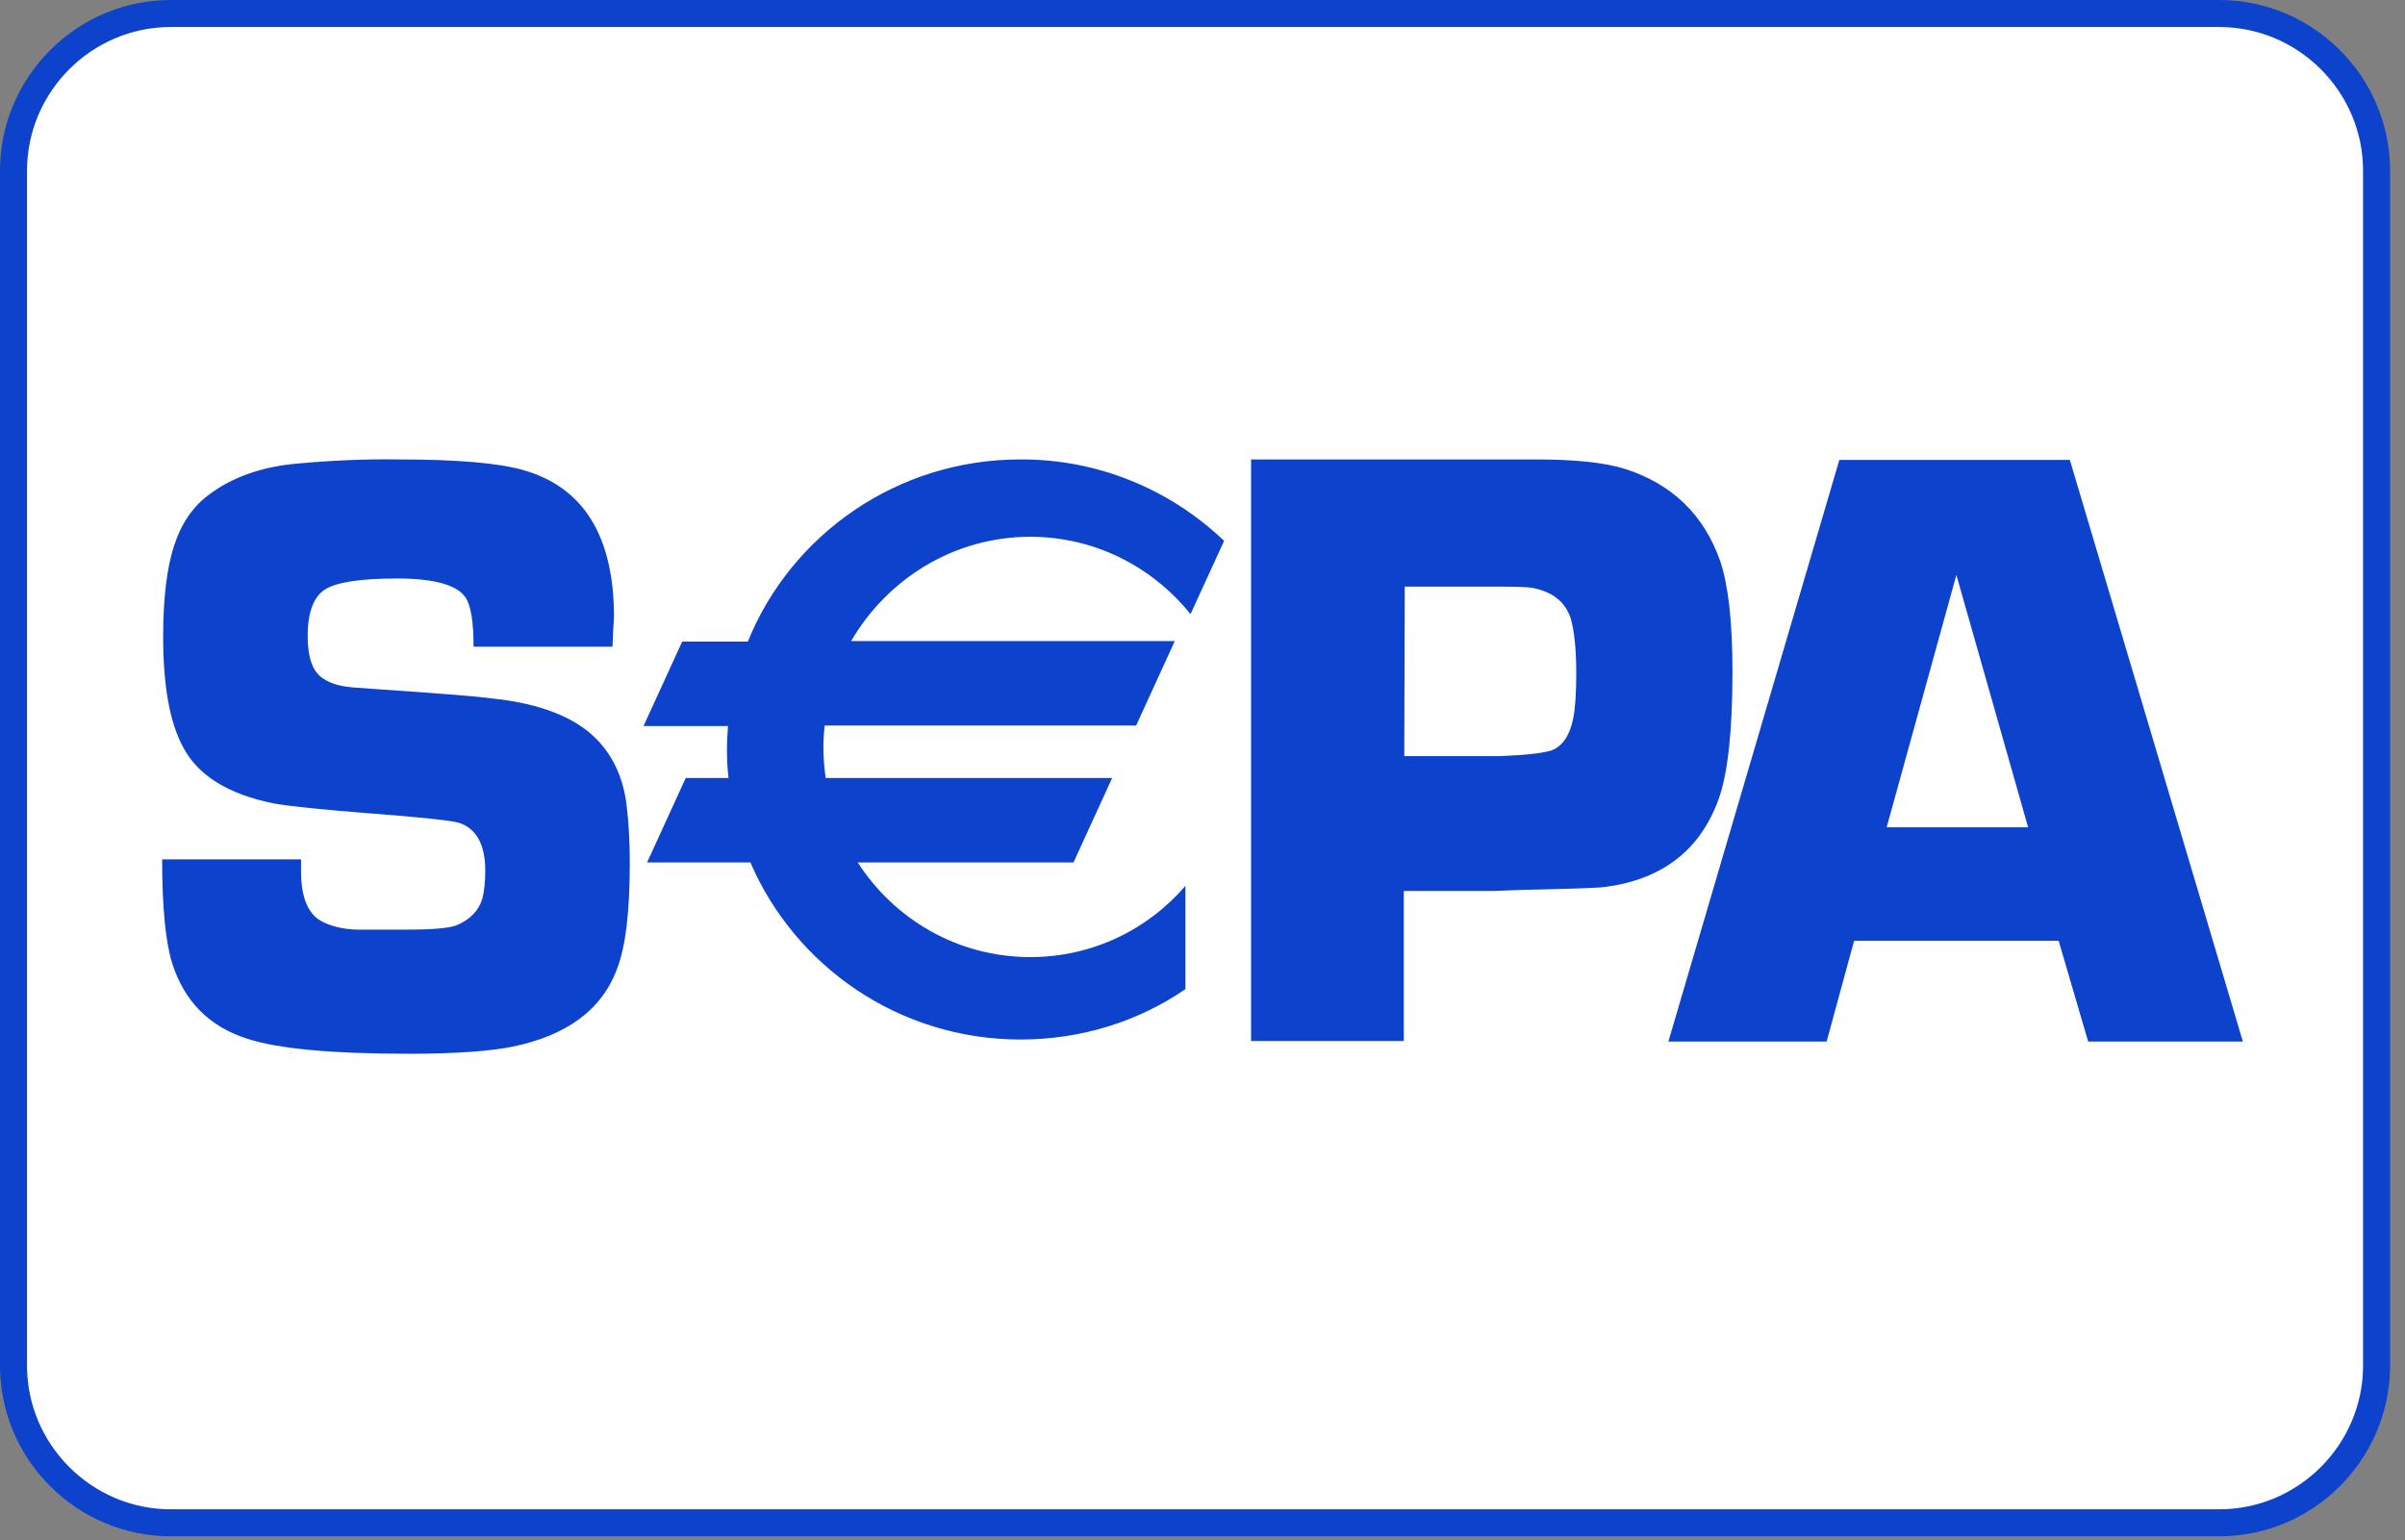
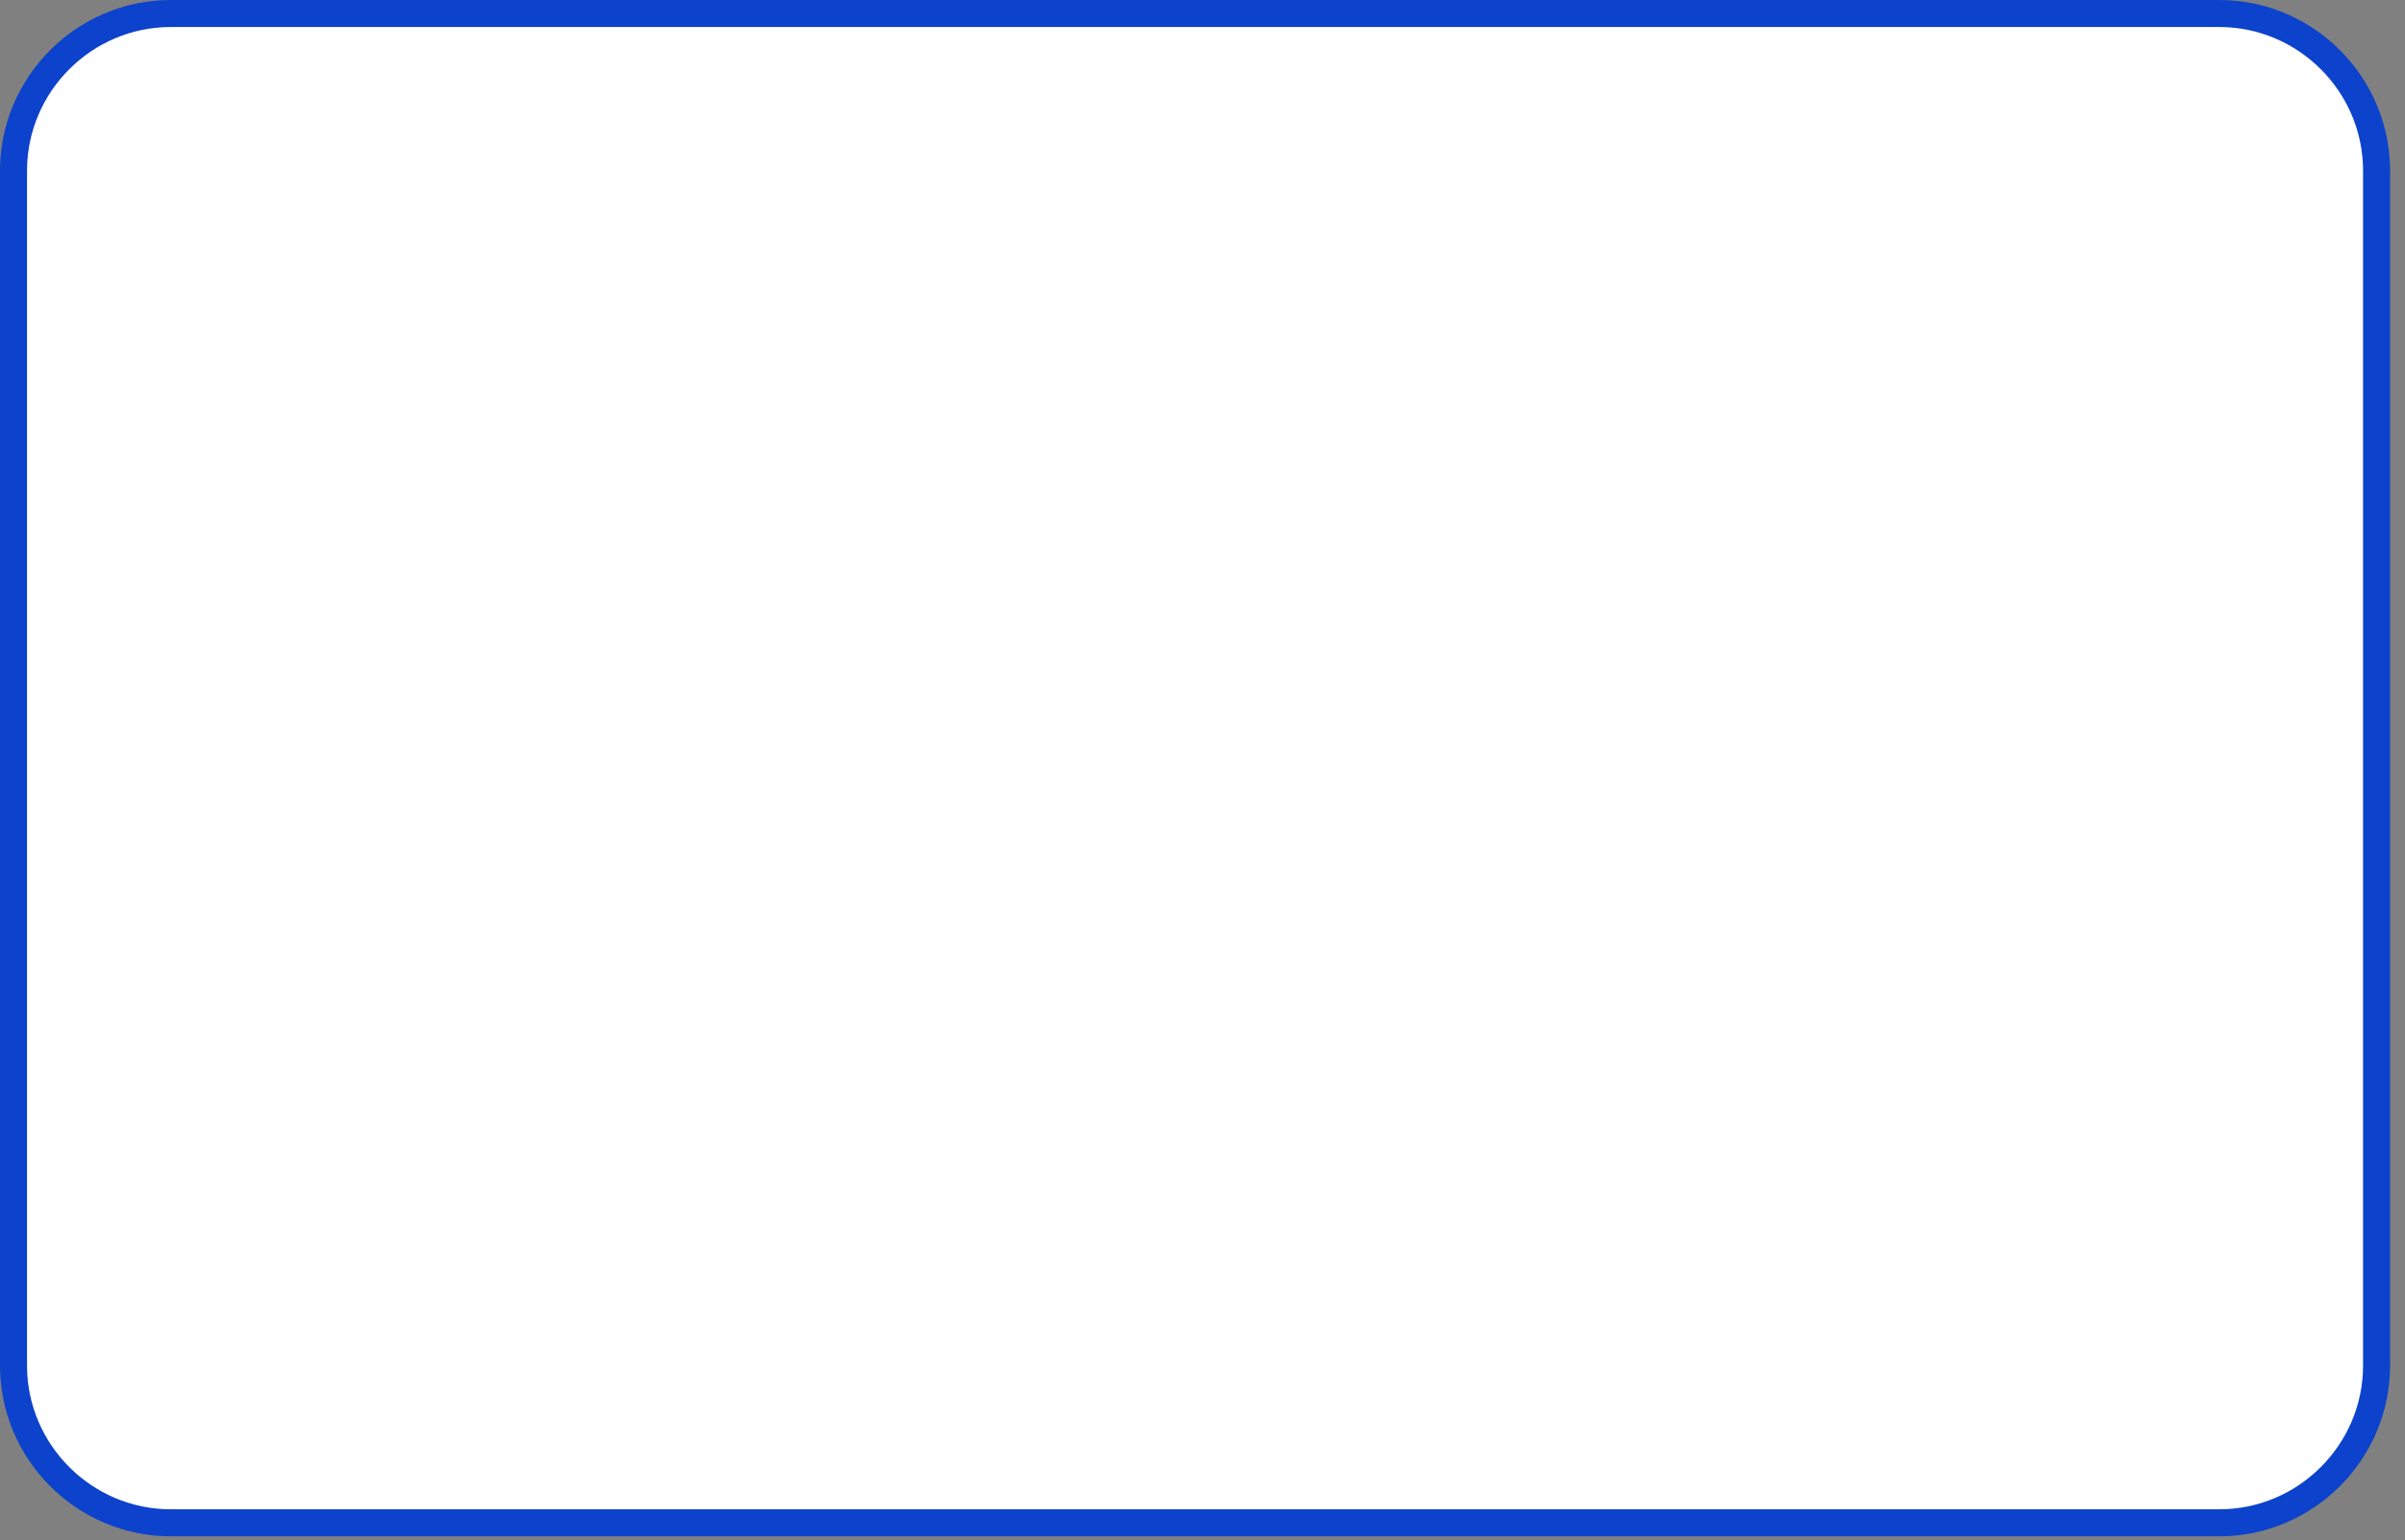
<svg xmlns="http://www.w3.org/2000/svg" width="89" height="57" viewBox="0 0 89 57" fill="none">
  <rect x="0" y="0" width="89" height="57" fill="#808080" stroke="none" />
  <path d="M82.13 56.359H6.318C3.119 56.359 0.5 53.74 0.5 50.541V6.318C0.5 3.119 3.119 0.5 6.318 0.5H82.13C85.329 0.5 87.948 3.119 87.948 6.318V50.541C87.948 53.74 85.329 56.359 82.13 56.359Z" fill="white" stroke="#0C42CC" />
-   <path fill-rule="evenodd" clip-rule="evenodd" d="M22.665 23.934H17.525C17.525 23.03 17.43 22.409 17.223 22.107C16.922 21.655 16.075 21.41 14.7 21.41C13.363 21.41 12.478 21.542 12.045 21.806C11.612 22.07 11.386 22.653 11.386 23.538C11.386 24.348 11.574 24.876 11.969 25.12C12.252 25.309 12.61 25.403 13.062 25.441L14.097 25.516C16.319 25.666 17.713 25.779 18.259 25.855C20.01 26.043 21.291 26.552 22.082 27.361C22.703 28.002 23.08 28.83 23.193 29.847C23.268 30.469 23.306 31.166 23.306 31.938C23.306 33.727 23.155 35.026 22.835 35.855C22.27 37.38 20.971 38.322 18.975 38.736C18.127 38.906 16.847 39 15.133 39C12.252 39 10.256 38.812 9.126 38.435C7.732 37.983 6.829 37.06 6.377 35.667C6.132 34.895 6 33.614 6 31.806H11.141V32.258C11.141 33.218 11.405 33.84 11.913 34.103C12.271 34.292 12.704 34.386 13.193 34.405H15.076C16.037 34.405 16.658 34.348 16.922 34.235C17.393 34.028 17.713 33.708 17.845 33.275C17.92 32.992 17.958 32.653 17.958 32.22C17.958 31.241 17.619 30.657 16.979 30.45C16.734 30.375 15.585 30.243 13.551 30.092C11.913 29.96 10.764 29.847 10.124 29.734C8.448 29.395 7.318 28.699 6.772 27.644C6.282 26.74 6.038 25.384 6.038 23.557C6.038 22.164 6.169 21.053 6.433 20.224C6.697 19.395 7.13 18.755 7.714 18.322C8.58 17.663 9.691 17.267 11.028 17.154C12.271 17.041 13.514 16.985 14.756 17.004C16.903 17.004 18.447 17.135 19.37 17.399C21.611 18.039 22.722 19.866 22.722 22.842C22.703 23.087 22.684 23.444 22.665 23.934ZM51.967 27.983H55.488C56.599 27.945 57.296 27.851 57.541 27.719C57.879 27.531 58.105 27.154 58.218 26.589C58.294 26.213 58.331 25.648 58.331 24.913C58.331 24.009 58.256 23.331 58.124 22.879C57.917 22.258 57.428 21.881 56.655 21.749C56.505 21.73 56.128 21.712 55.563 21.712H51.985L51.967 27.983ZM46.298 38.529V17.004H56.844C58.294 17.004 59.386 17.117 60.158 17.361C61.89 17.926 63.058 19.056 63.66 20.77C63.962 21.674 64.112 23.03 64.112 24.857C64.112 27.041 63.943 28.604 63.604 29.565C62.926 31.448 61.533 32.54 59.424 32.823C59.179 32.861 58.124 32.898 56.26 32.936L55.318 32.974H51.948V38.529H46.298ZM75.053 30.619L72.398 21.279L69.818 30.619H75.053ZM76.183 34.819H68.613L67.596 38.548H61.74L68.067 17.022H76.597L83 38.548H77.275L76.183 34.819ZM38.126 19.866C40.517 19.866 42.645 20.977 44.057 22.729L45.3 20.017C43.267 18.077 40.574 16.985 37.749 17.004C33.192 17.004 29.275 19.791 27.674 23.746H25.245L23.814 26.872H26.94C26.921 27.154 26.902 27.456 26.902 27.738C26.902 28.096 26.921 28.454 26.959 28.793H25.377L23.946 31.919H27.769C29.426 35.761 33.267 38.473 37.768 38.473C40.028 38.473 42.137 37.795 43.869 36.608V32.785C42.476 34.405 40.423 35.422 38.126 35.422C35.452 35.422 33.098 34.028 31.742 31.919H39.726L41.157 28.793H30.556C30.462 28.152 30.443 27.493 30.518 26.853H42.043L43.474 23.727H31.497C32.834 21.429 35.301 19.866 38.126 19.866Z" fill="#0C42CC" />
</svg>